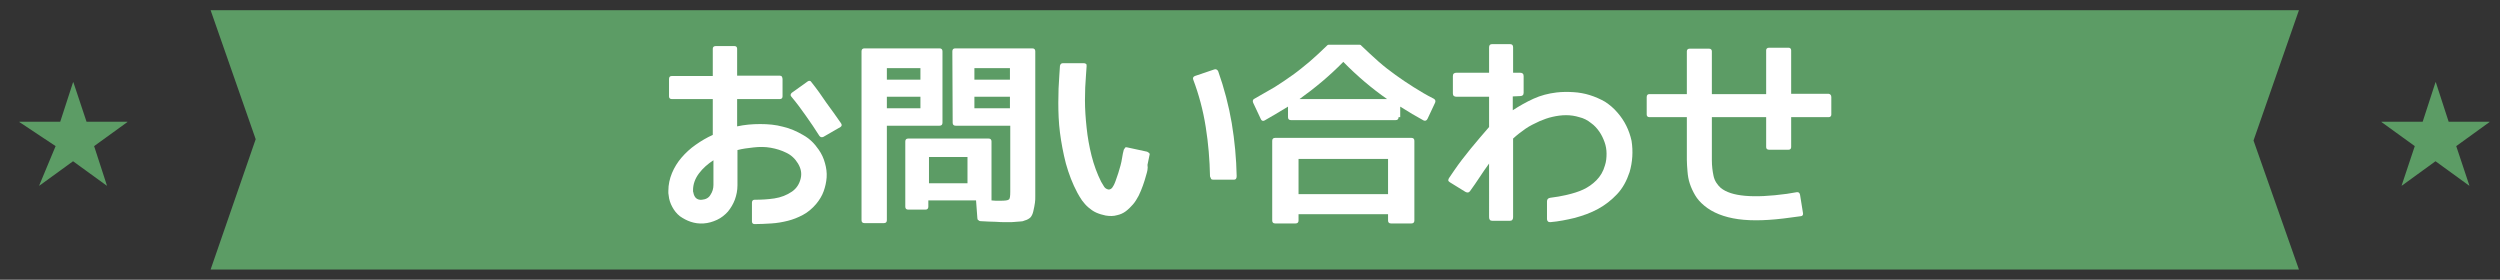
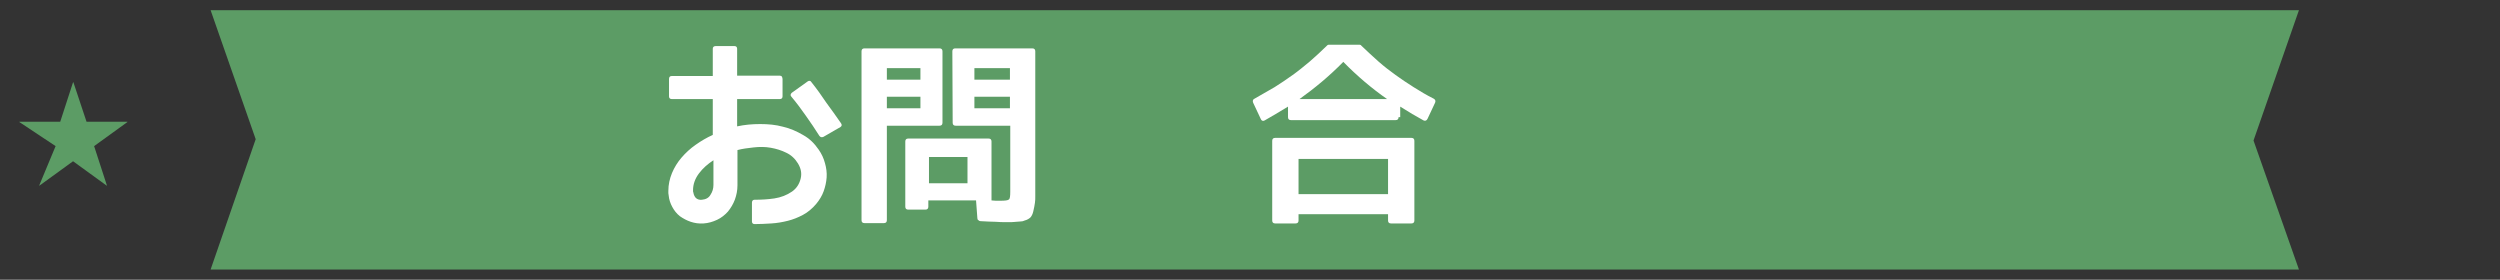
<svg xmlns="http://www.w3.org/2000/svg" version="1.1" id="レイヤー_1" x="0px" y="0px" viewBox="0 0 759.7 85" style="enable-background:new 0 0 759.7 85;" xml:space="preserve">
  <rect x="0" y="0" width="759.7" height="85" fill="#333333" stroke="none" />
  <style type="text/css">
	.st0{fill:#5C9C65;}
	.st1{fill:#FFFFFF;}
</style>
  <polygon class="st0" points="698.6,81.9 64,81.9 77.7,42.3 64,3.1 698.6,3.1 684.8,42.7 " />
  <g>
-     <path class="st0" d="M744.1,37h12.4v0.1l-10.1,7.3l4,12h-0.1L740.1,49l-10.2,7.4h-0.1l4-12l-10.1-7.3V37h12.5l3.9-12h0.1L744.1,37z   " />
-   </g>
+     </g>
  <g>
    <path class="st0" d="M26.3,37h12.4v0.1l-10.1,7.3l3.9,12h-0.1L22.2,49L12,56.4h-0.1l5-12l-11-7.3V37h12.4l3.9-12h0.1L26.3,37z" />
  </g>
  <g>
    <path class="st1" d="M248.8,45.5c0.9,1.3,1.5,2.6,1.9,4.1c0.4,1.4,0.6,2.9,0.5,4.3c-0.1,1.4-0.4,2.8-0.9,4.2S249,60.8,248,62   c-1.2,1.4-2.5,2.5-4,3.3s-3,1.4-4.6,1.8s-3.3,0.7-5,0.8c-1.7,0.1-3.4,0.2-5.1,0.2c-0.5,0-0.8-0.3-0.8-0.8v-5.7   c0-0.6,0.3-0.9,0.8-0.9c2,0,4-0.1,6-0.4c2-0.3,3.8-1,5.4-2.1c1.4-1,2.2-2.3,2.6-3.9s0.1-3.1-0.8-4.6c-0.9-1.5-2.1-2.6-3.6-3.3   c-1.4-0.7-3-1.2-4.7-1.5s-3.4-0.3-5.2-0.1s-3.4,0.4-4.9,0.8v10.7c0,1.6-0.3,3-0.8,4.4c-0.5,1.3-1.2,2.5-2.1,3.6   c-0.9,1-2,1.9-3.3,2.5s-2.6,1-4.1,1.1c-1.4,0.1-2.7-0.1-3.9-0.5s-2.3-1-3.3-1.7c-1-0.8-1.7-1.7-2.3-2.8c-0.6-1.1-1-2.3-1.1-3.5   c0-0.2-0.1-0.5-0.1-0.7c0-0.3,0-0.5,0-0.7c0-1.9,0.4-3.7,1.1-5.4c0.7-1.7,1.7-3.3,2.9-4.7s2.7-2.8,4.3-3.9c1.7-1.2,3.4-2.2,5.2-3   V30.1h-12.5c-0.5,0-0.8-0.3-0.8-0.8V24c0-0.6,0.3-0.9,0.8-0.9h12.5v-8.3c0-0.5,0.3-0.8,0.9-0.8h5.7c0.5,0,0.8,0.3,0.8,0.8V23h13   c0.3,0,0.5,0.1,0.6,0.3c0.1,0.2,0.2,0.4,0.2,0.7v5.3c0,0.5-0.3,0.8-0.8,0.8h-13v8.3c2.3-0.5,4.6-0.7,7-0.7s4.7,0.2,6.9,0.8   c2.2,0.5,4.2,1.4,6.1,2.5C246,42.1,247.5,43.6,248.8,45.5z M216.8,56.2v-7.5c-1.7,1.1-3.2,2.4-4.4,4s-1.8,3.3-1.8,5.1   c0,0.4,0,0.6,0.1,0.7c0.1,0.7,0.4,1.3,0.8,1.7c0.5,0.4,1.1,0.6,1.8,0.5c1.2-0.1,2.1-0.6,2.6-1.5C216.5,58.3,216.8,57.3,216.8,56.2z    M255.6,37.5c0.3,0.5,0.2,0.8-0.2,1.1l-5.2,3c-0.5,0.2-0.9,0.1-1.2-0.3c-1.3-2.1-2.7-4.1-4.1-6.1c-1.4-2-2.8-3.9-4.4-5.8   c-0.4-0.4-0.3-0.8,0.1-1.2l4.9-3.5c0.2-0.1,0.4-0.2,0.6-0.1c0.2,0,0.4,0.2,0.5,0.4c1.6,2,3.1,4.1,4.5,6.2   C252.7,33.3,254.1,35.4,255.6,37.5z" />
    <path class="st1" d="M262.7,67.8c-0.6,0-0.9-0.3-0.9-0.9V15.6c0-0.6,0.3-0.9,0.9-0.9h22.8c0.6,0,0.9,0.3,0.9,0.9v21.7   c0,0.6-0.3,0.9-0.9,0.9h-16v28.7c0,0.6-0.3,0.9-0.9,0.9C268.6,67.8,262.7,67.8,262.7,67.8z M279.7,24.2v-3.5h-10.2v3.5H279.7z    M269.5,32.9h10.2v-3.5h-10.2V32.9z M289.4,15.6c0-0.6,0.3-0.9,0.9-0.9h23.4c0.6,0,0.9,0.3,0.9,0.9v42.2c0,0.7,0,1.3,0,1.9   c0,0.6,0,1.3-0.1,1.9c-0.1,0.4-0.1,0.8-0.2,1.2s-0.2,0.9-0.3,1.4c-0.2,0.9-0.5,1.4-0.8,1.8c-0.4,0.4-1,0.8-1.8,1   c-0.4,0.2-0.8,0.3-1.3,0.3s-0.8,0.1-1.3,0.1c-0.3,0-0.8,0.1-1.4,0.1s-1.4,0-2.3,0c-0.5,0-1.3,0-2.5-0.1c-1.2,0-2.7-0.1-4.7-0.2   c-0.2,0-0.4-0.1-0.6-0.3c-0.2-0.1-0.3-0.3-0.3-0.6l-0.4-5.4h-14.5v1.9c0,0.6-0.3,0.9-0.9,0.9H276c-0.6,0-0.9-0.3-0.9-0.9V43   c0-0.6,0.3-0.9,0.9-0.9h24.4c0.6,0,0.9,0.3,0.9,0.9v17.9c0.4,0,0.8,0.1,1.3,0.1c0.4,0,0.9,0,1.4,0c1.4,0,2.3-0.1,2.6-0.4   c0.3-0.2,0.4-1,0.4-2.4v-20h-16.6c-0.6,0-0.9-0.3-0.9-0.9L289.4,15.6L289.4,15.6z M282.3,47.7v8H294v-8H282.3z M306.9,20.7h-10.8   v3.5h10.8V20.7z M296.1,29.4v3.5h10.8v-3.5C306.9,29.4,296.1,29.4,296.1,29.4z" />
-     <path class="st1" d="M348.3,53.2c-0.3,1.1-0.6,2.1-1,3.2c-0.4,1.1-0.8,2.1-1.3,3.1c-0.5,0.9-1,1.8-1.7,2.6s-1.4,1.5-2.2,2.1   c-0.8,0.6-1.7,1-2.7,1.2c-1,0.3-2.1,0.3-3.4,0.1c-1-0.2-2-0.5-2.9-0.9s-1.7-1-2.4-1.6s-1.3-1.3-1.9-2.1c-0.5-0.8-1-1.5-1.4-2.3   c-1.5-2.8-2.6-5.7-3.5-8.9c-0.8-3.1-1.4-6.3-1.8-9.4c-0.4-3.1-0.5-6.2-0.5-9.1c0-3,0.1-5.7,0.3-8.2l0.2-3c0.1-0.5,0.4-0.8,0.9-0.8   h6.4c0.2,0,0.4,0.1,0.6,0.2s0.2,0.4,0.2,0.7L330,23c-0.2,2.3-0.3,4.8-0.3,7.5s0.2,5.5,0.5,8.3c0.3,2.9,0.8,5.7,1.5,8.5   s1.7,5.5,2.9,7.9c0.3,0.5,0.6,1,0.9,1.5s0.8,0.8,1.4,0.9c0.5,0,1-0.3,1.3-0.9c0.4-0.6,0.6-1.2,0.8-1.7c0.6-1.6,1.1-3.2,1.5-4.7   c0.2-0.8,0.4-1.6,0.5-2.4c0.1-0.8,0.3-1.6,0.5-2.4c0.1-0.2,0.3-0.4,0.4-0.6s0.4-0.2,0.7-0.1l6,1.3c0.2,0.1,0.4,0.3,0.6,0.4   c0.2,0.2,0.2,0.4,0.1,0.7c-0.2,0.9-0.4,1.8-0.6,2.9C348.9,51.2,348.6,52.2,348.3,53.2z M375,54.6h-6.4c-0.3,0-0.5-0.1-0.6-0.3   s-0.2-0.4-0.3-0.7c-0.1-5-0.5-10-1.3-15c-0.8-5.1-2.1-9.9-3.8-14.4c-0.2-0.5,0-0.9,0.5-1.1l5.9-2c0.5-0.2,1,0.1,1.2,0.6   c1.8,5.1,3.2,10.4,4.1,15.7c0.9,5.4,1.4,10.8,1.5,16.1C375.8,54.3,375.5,54.6,375,54.6z" />
    <path class="st1" d="M425,35.6c0,0.6-0.3,0.9-0.9,0.9h-31.8c-0.6,0-0.9-0.3-0.9-0.9v-3.2c-2.6,1.6-5,3-7.1,4.2   c-0.5,0.3-1,0.1-1.2-0.5l-2.3-4.9c-0.2-0.5-0.1-1,0.4-1.2c2.1-1.2,4.2-2.4,6.1-3.5c1.9-1.2,3.7-2.4,5.5-3.7   c1.7-1.2,3.4-2.6,5.2-4.1c1.7-1.5,3.5-3.1,5.2-4.8c0.2-0.2,0.3-0.3,0.5-0.3h9.5c0.2,0,0.4,0.1,0.5,0.3c1.8,1.7,3.5,3.3,5.2,4.8   s3.4,2.8,5.2,4.1c1.8,1.3,3.6,2.5,5.5,3.7s3.9,2.4,6.1,3.5c0.5,0.3,0.6,0.7,0.4,1.2l-2.3,4.9c-0.3,0.6-0.7,0.7-1.2,0.5   c-2.2-1.2-4.6-2.6-7.1-4.2v3.2H425z M394.6,67c0,0.6-0.3,0.9-0.9,0.9h-6.2c-0.6,0-0.9-0.3-0.9-0.9V42.8c0-0.6,0.3-0.9,0.9-0.9h41.4   c0.6,0,0.9,0.3,0.9,0.9V67c0,0.6-0.3,0.9-0.9,0.9h-6.2c-0.6,0-0.9-0.3-0.9-0.9v-1.9h-27.2L394.6,67L394.6,67z M421.8,48.3h-27.2V59   h27.2V48.3z M421.5,30.1c-4.6-3.2-9.1-7-13.3-11.3c-4.2,4.3-8.7,8-13.3,11.3C394.9,30.1,421.5,30.1,421.5,30.1z" />
-     <path class="st1" d="M495.2,52.3c-0.9,2.7-2.1,4.9-3.8,6.7s-3.6,3.3-5.8,4.5c-2.2,1.2-4.5,2-7,2.7c-2.5,0.6-5,1.1-7.4,1.3   c-0.3,0-0.6,0-0.8-0.2c-0.2-0.2-0.3-0.4-0.3-0.7v-5.4c0-0.6,0.3-1,1-1.1c1.7-0.2,3.4-0.5,5.1-0.9s3.4-0.9,4.9-1.6   c1.5-0.7,2.8-1.6,4-2.8s2.1-2.7,2.6-4.5c0.4-1.2,0.5-2.4,0.5-3.6c0-1.2-0.2-2.4-0.6-3.5S486.7,41,486,40s-1.5-1.9-2.5-2.6   c-1.1-0.9-2.3-1.5-3.6-1.8c-1.3-0.4-2.6-0.6-4-0.6s-2.8,0.2-4.1,0.5c-1.4,0.3-2.7,0.8-3.9,1.3c-1.5,0.7-3,1.4-4.3,2.3   c-1.3,0.9-2.6,1.9-3.8,3V66c0,0.7-0.3,1.1-1,1.1h-5.3c-0.7,0-1-0.4-1-1.1V49.7c-1,1.4-2,2.8-2.9,4.2s-1.9,2.8-2.9,4.2   c-0.4,0.5-0.8,0.5-1.4,0.2l-4.7-2.9c-0.3-0.2-0.5-0.4-0.5-0.6c0-0.3,0.1-0.5,0.3-0.8l1.5-2.2c1.5-2.2,3.2-4.4,5-6.6   c1.8-2.2,3.7-4.4,5.6-6.6v-9.2h-9.9c-0.7,0-1.1-0.3-1.1-1v-5.3c0-0.7,0.4-1,1.1-1h9.9v-7.7c0-0.7,0.3-1,1-1h5.3c0.7,0,1,0.3,1,1   v7.7h2.1c0.7,0,1.1,0.3,1.1,1v5.1c0,0.7-0.4,1-1.1,1l-2.2,0.1v4.2c2-1.3,4.1-2.5,6.3-3.5c2.2-1,4.5-1.6,7-1.9   c1.7-0.2,3.4-0.2,5.1-0.1s3.4,0.4,5,0.9s3.2,1.2,4.6,2c1.4,0.9,2.7,2,3.8,3.3c2.2,2.5,3.6,5.4,4.3,8.6   C496.3,46,496.1,49.2,495.2,52.3z" />
-     <path class="st1" d="M556.5,29.5v5.3c0,0.5-0.3,0.8-0.8,0.8h-11.4v9.1c0,0.5-0.3,0.8-0.8,0.8h-5.9c-0.6,0-0.9-0.3-0.9-0.8v-9.1   h-16.5v13.1c0,1.7,0.2,3.3,0.5,4.7c0.3,1.5,1.1,2.7,2.2,3.7c1.6,1.3,4,2.1,7.4,2.4c3.4,0.3,7.6,0.1,12.7-0.6l3-0.5   c0.5-0.1,0.9,0.2,1,0.8l0.9,5.6c0.1,0.5-0.2,0.9-0.7,0.9l-3,0.4c-6.3,0.9-11.7,1.1-16,0.5s-7.8-2-10.3-4.1c-1.2-1-2.1-2-2.8-3.2   s-1.2-2.3-1.6-3.5c-0.4-1.2-0.6-2.4-0.7-3.7s-0.2-2.4-0.2-3.5v-13h-11.4c-0.5,0-0.8-0.3-0.8-0.8v-5.3c0-0.6,0.3-0.9,0.8-0.9h11.4   v-13c0-0.5,0.3-0.8,0.8-0.8h6c0.5,0,0.8,0.3,0.8,0.8v13h16.5V15.3c0-0.5,0.3-0.8,0.9-0.8h5.9c0.5,0,0.8,0.3,0.8,0.8v13.2h11.4   C556.2,28.6,556.5,28.9,556.5,29.5z" />
  </g>
</svg>